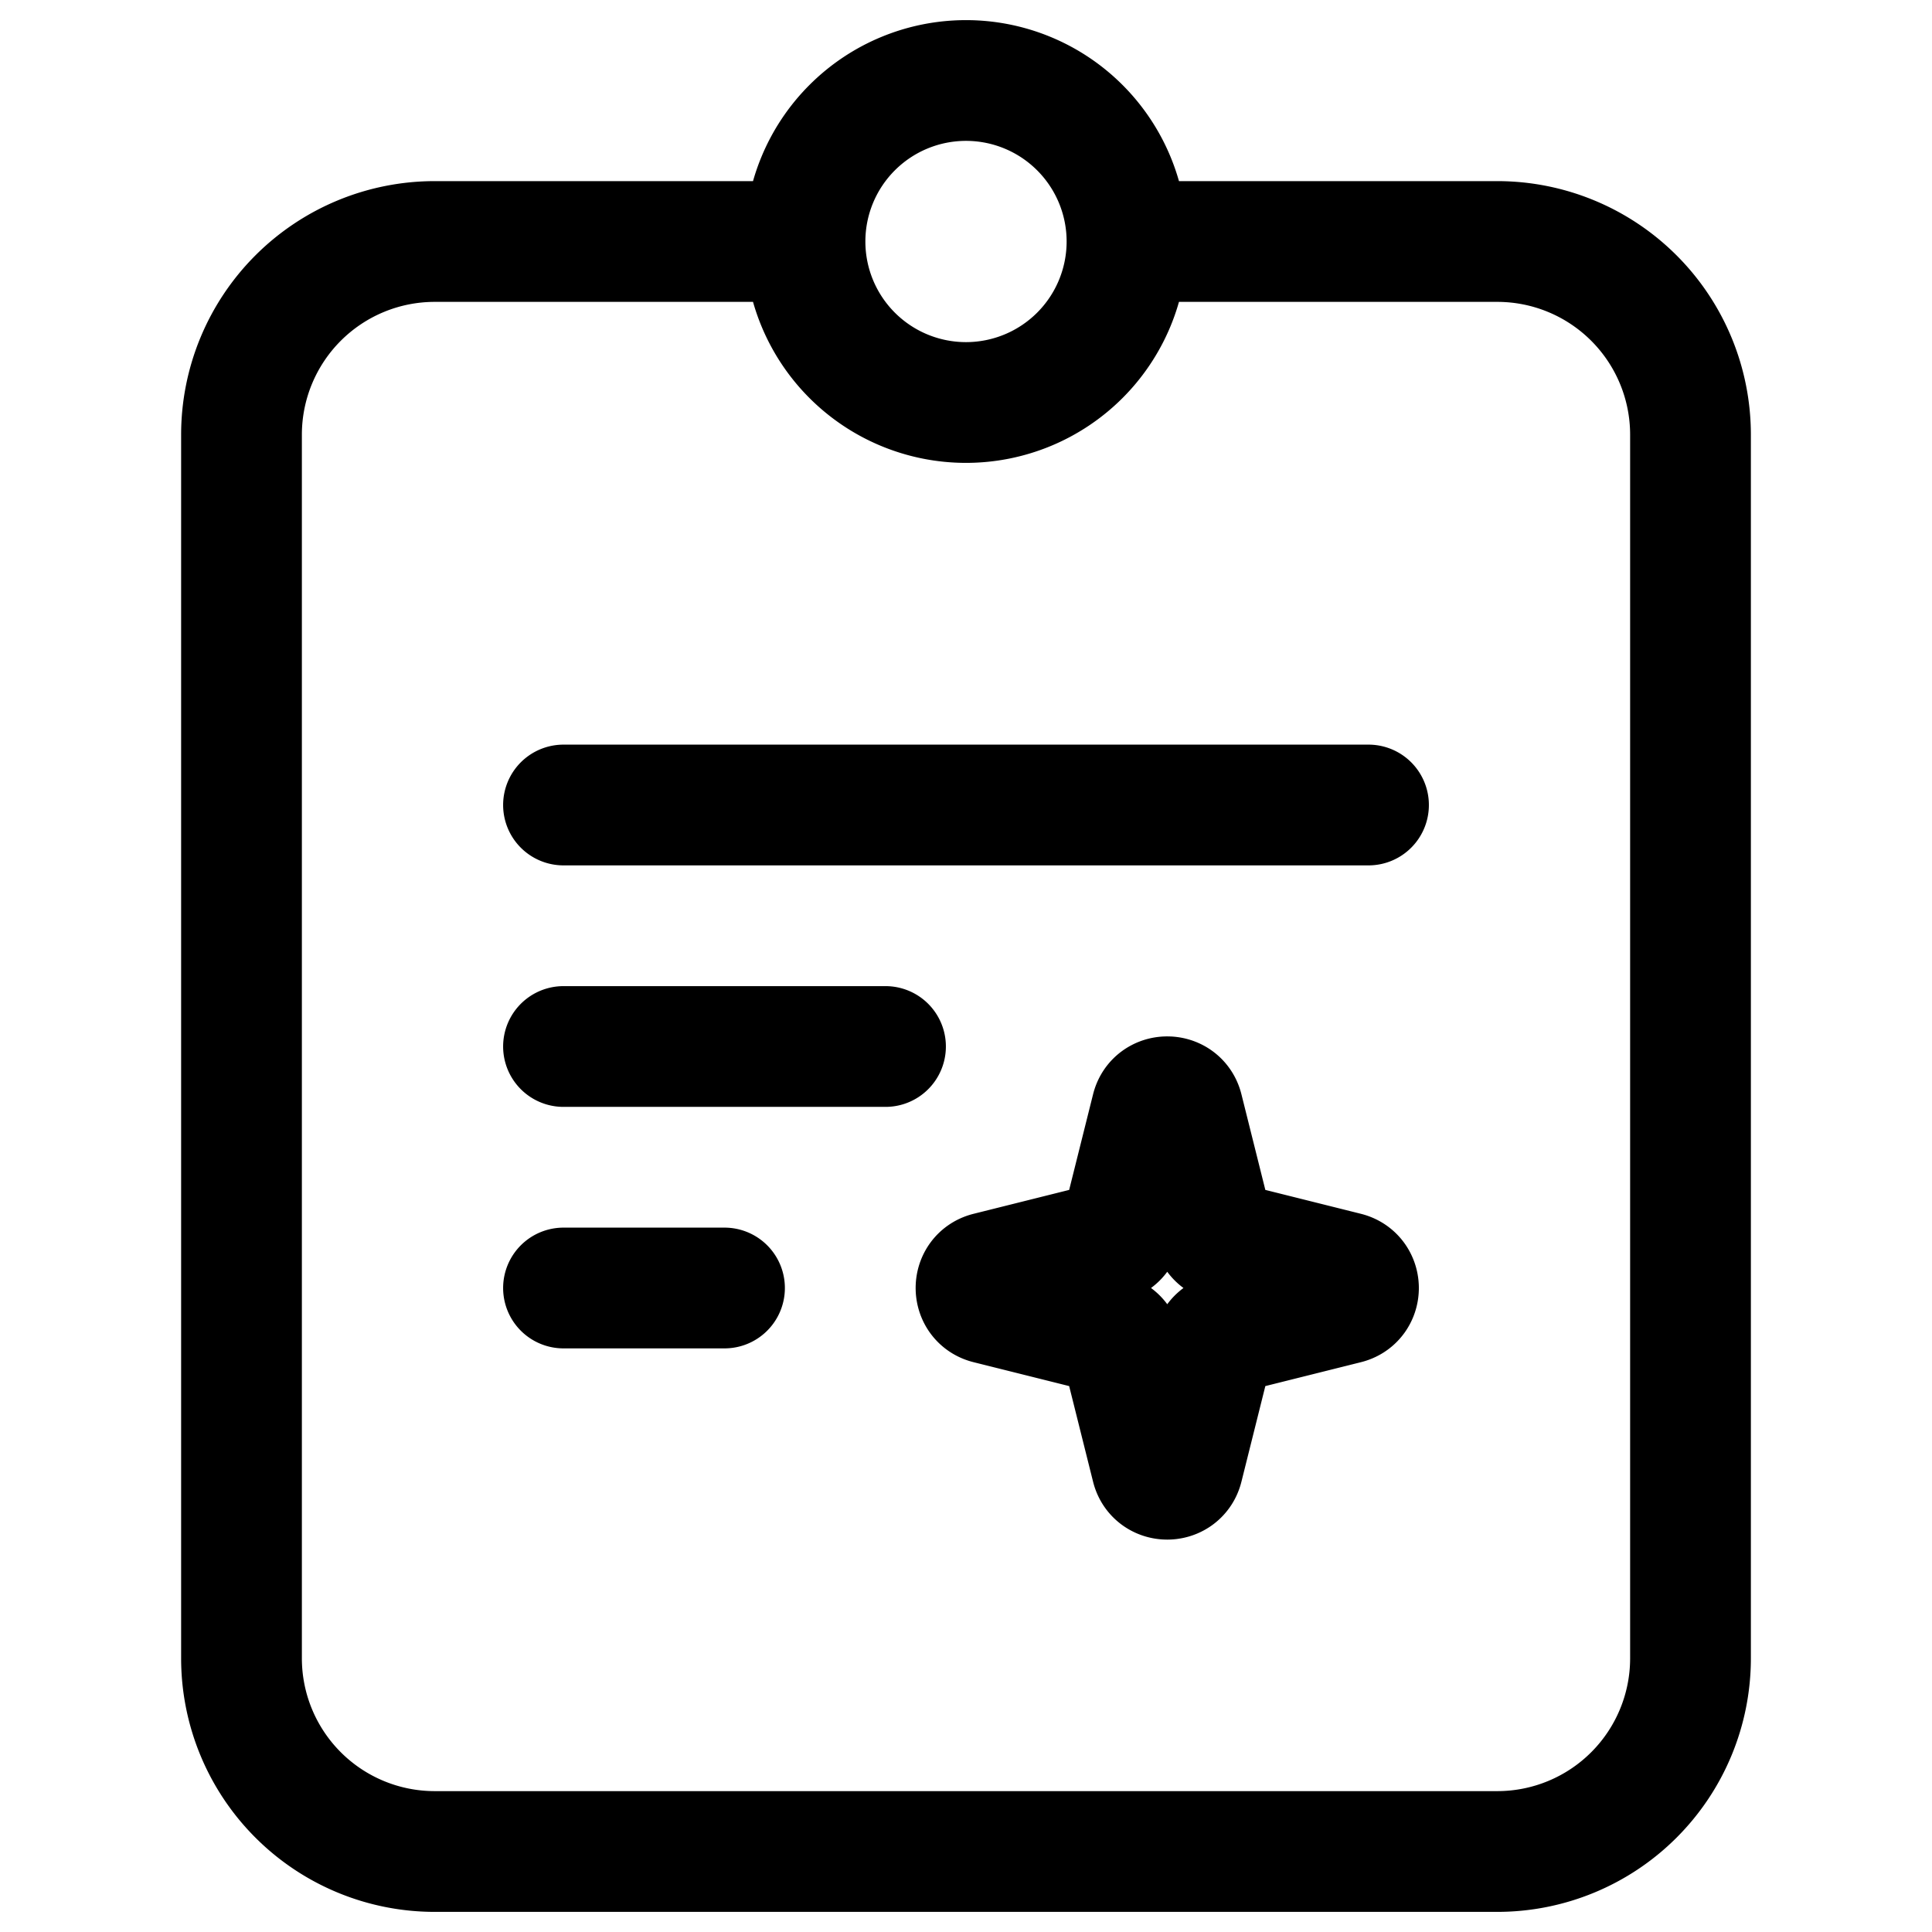
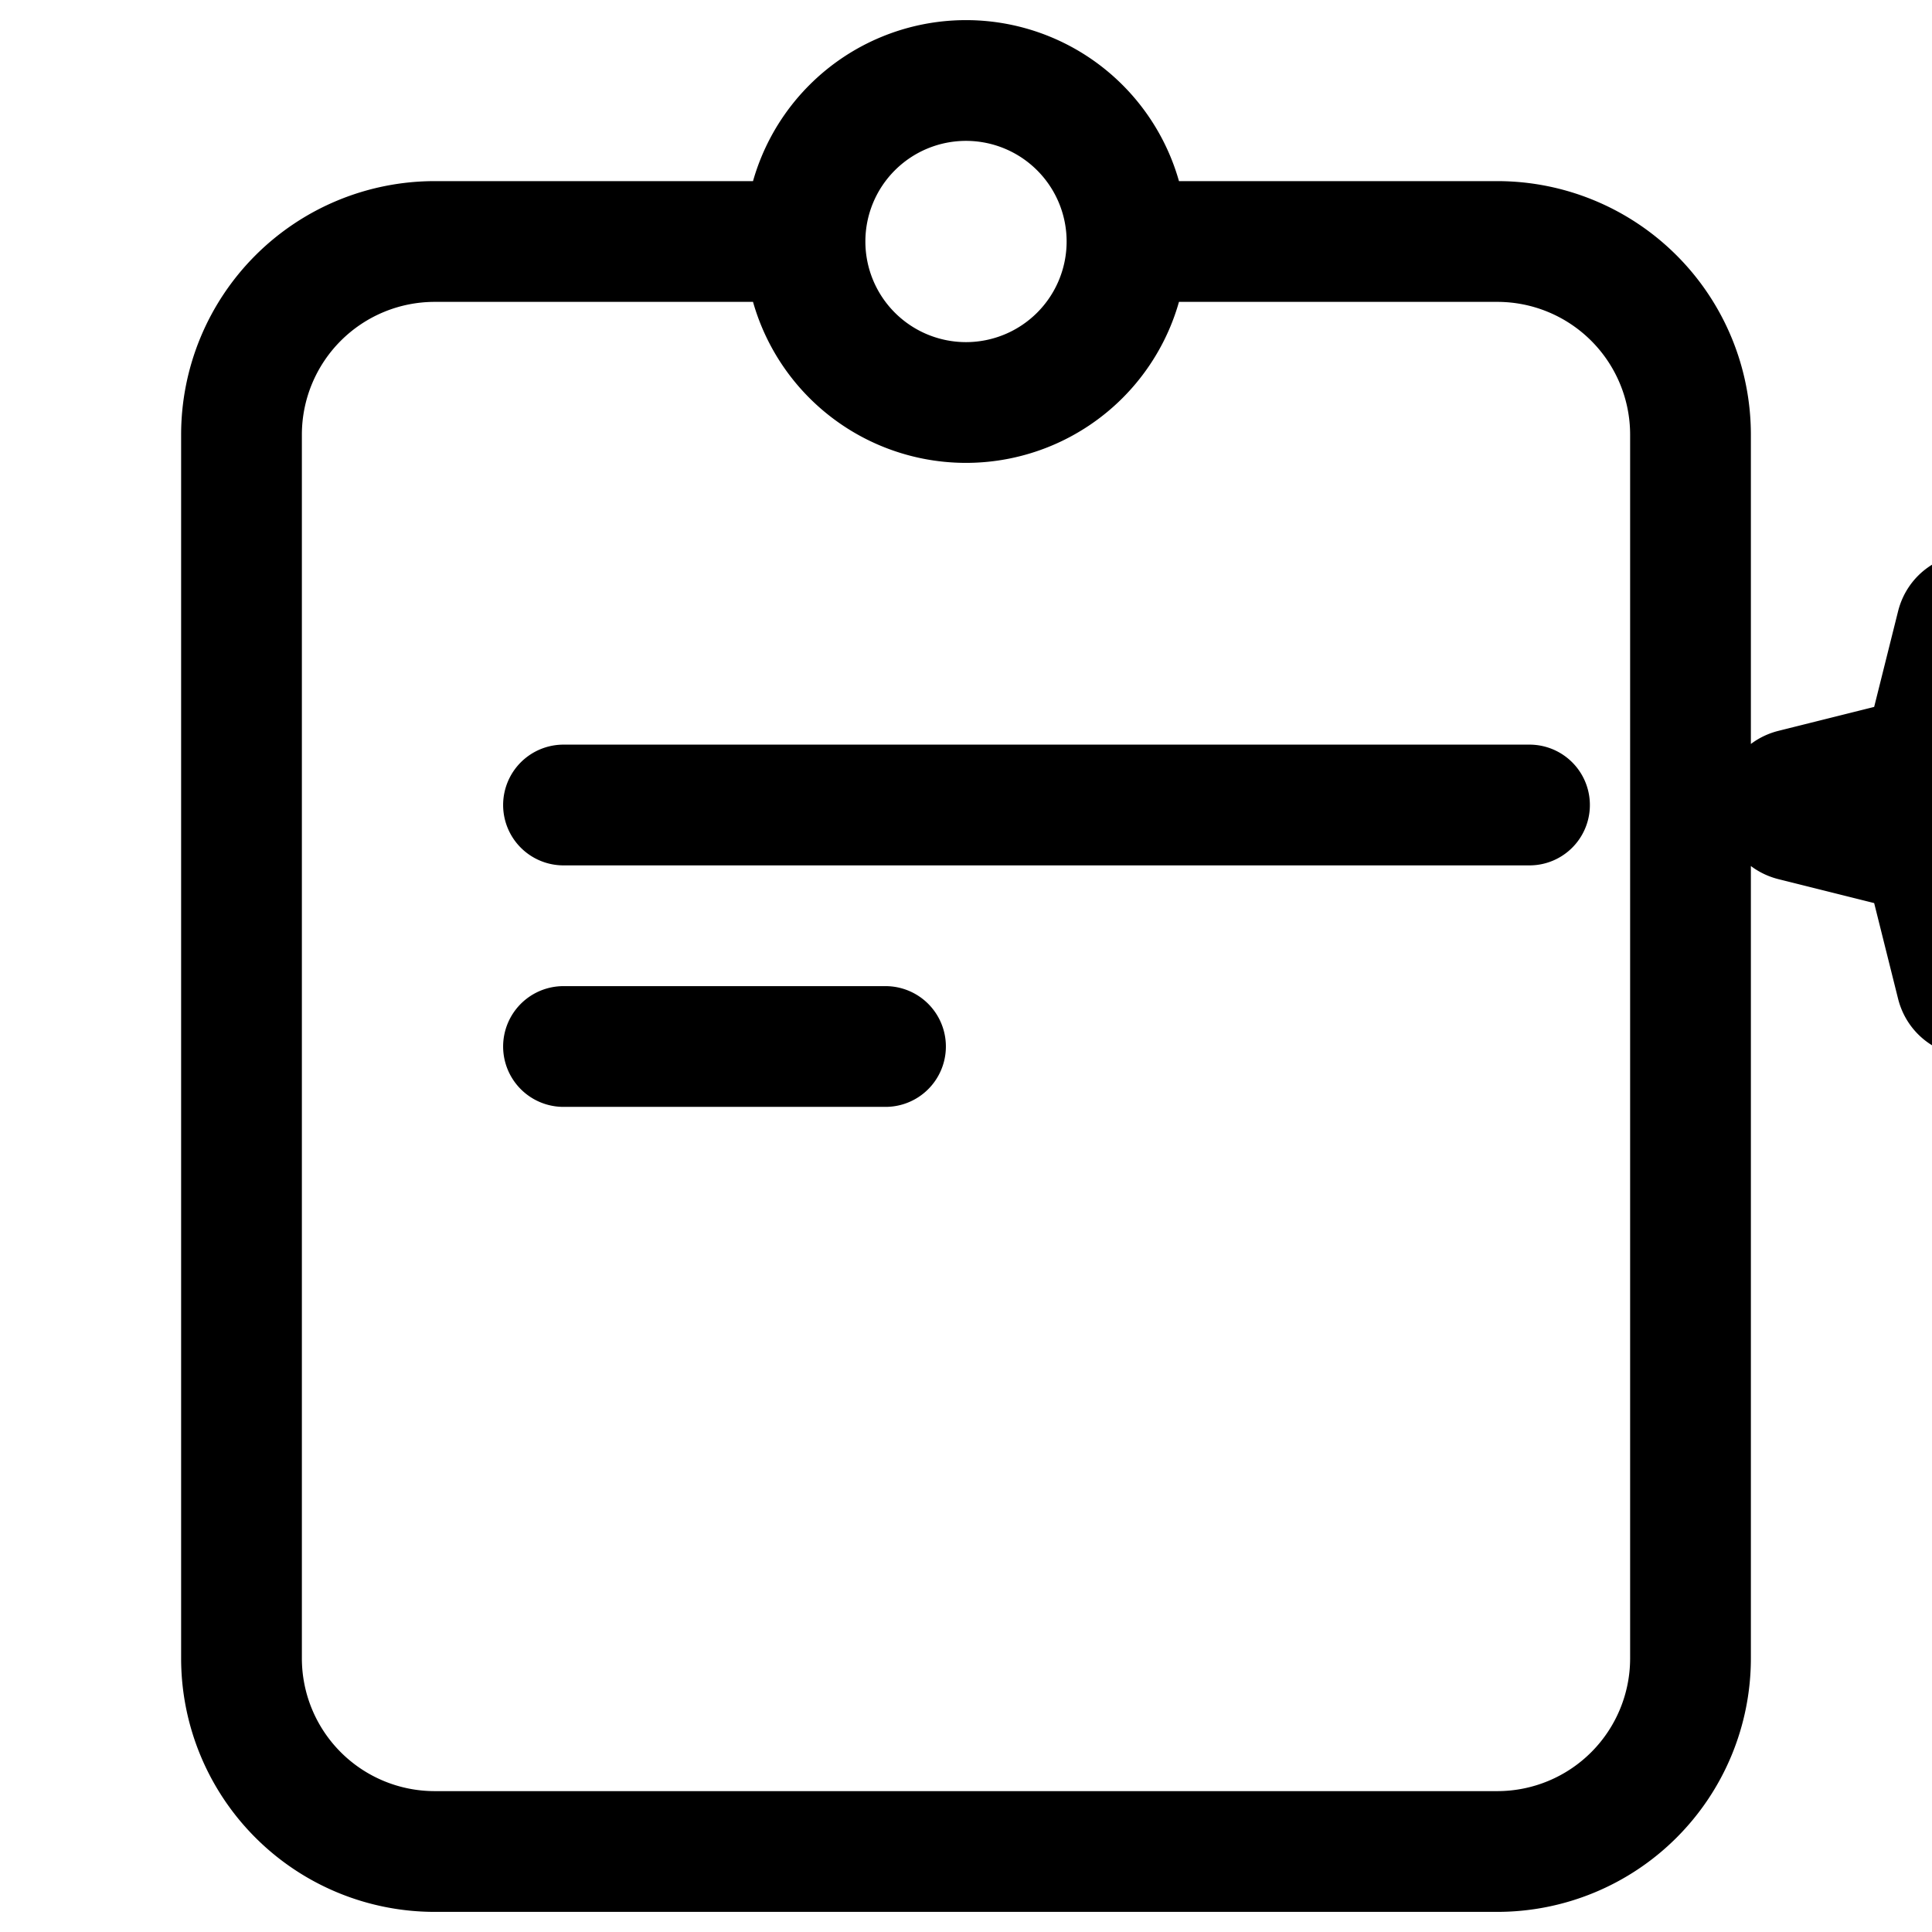
<svg xmlns="http://www.w3.org/2000/svg" width="24" height="24" fill="none" viewBox="0 0 24 24">
-   <path stroke="#000" stroke-linecap="round" stroke-linejoin="round" stroke-miterlimit="10" stroke-width="1.5" d="M14 3a2 2 0 1 1-4 0m4 0a2 2 0 1 0-4 0m4 0h4.6A2.4 2.4 0 0 1 21 5.4v15.2a2.4 2.4 0 0 1-2.4 2.4H5.4A2.4 2.4 0 0 1 3 20.6V5.4A2.4 2.4 0 0 1 5.4 3H10M7 13h4m-4-3h10M7 16h2m5.306-2.224-.377 1.508a.2.2 0 0 1-.145.145l-1.508.377c-.202.05-.202.338 0 .388l1.508.377a.2.2 0 0 1 .145.145l.377 1.508c.05.202.338.202.388 0l.377-1.508a.2.2 0 0 1 .145-.145l1.508-.377c.202-.05.202-.337 0-.388l-1.508-.377a.2.2 0 0 1-.145-.145l-.377-1.508c-.05-.202-.338-.202-.388 0" />
+   <path stroke="#000" stroke-linecap="round" stroke-linejoin="round" stroke-miterlimit="10" stroke-width="1.5" d="M14 3a2 2 0 1 1-4 0m4 0a2 2 0 1 0-4 0m4 0h4.6A2.4 2.4 0 0 1 21 5.4v15.2a2.4 2.4 0 0 1-2.4 2.4H5.4A2.4 2.4 0 0 1 3 20.6V5.4A2.4 2.4 0 0 1 5.4 3H10M7 13h4m-4-3h10h2m5.306-2.224-.377 1.508a.2.2 0 0 1-.145.145l-1.508.377c-.202.05-.202.338 0 .388l1.508.377a.2.2 0 0 1 .145.145l.377 1.508c.05.202.338.202.388 0l.377-1.508a.2.2 0 0 1 .145-.145l1.508-.377c.202-.05.202-.337 0-.388l-1.508-.377a.2.2 0 0 1-.145-.145l-.377-1.508c-.05-.202-.338-.202-.388 0" />
</svg>